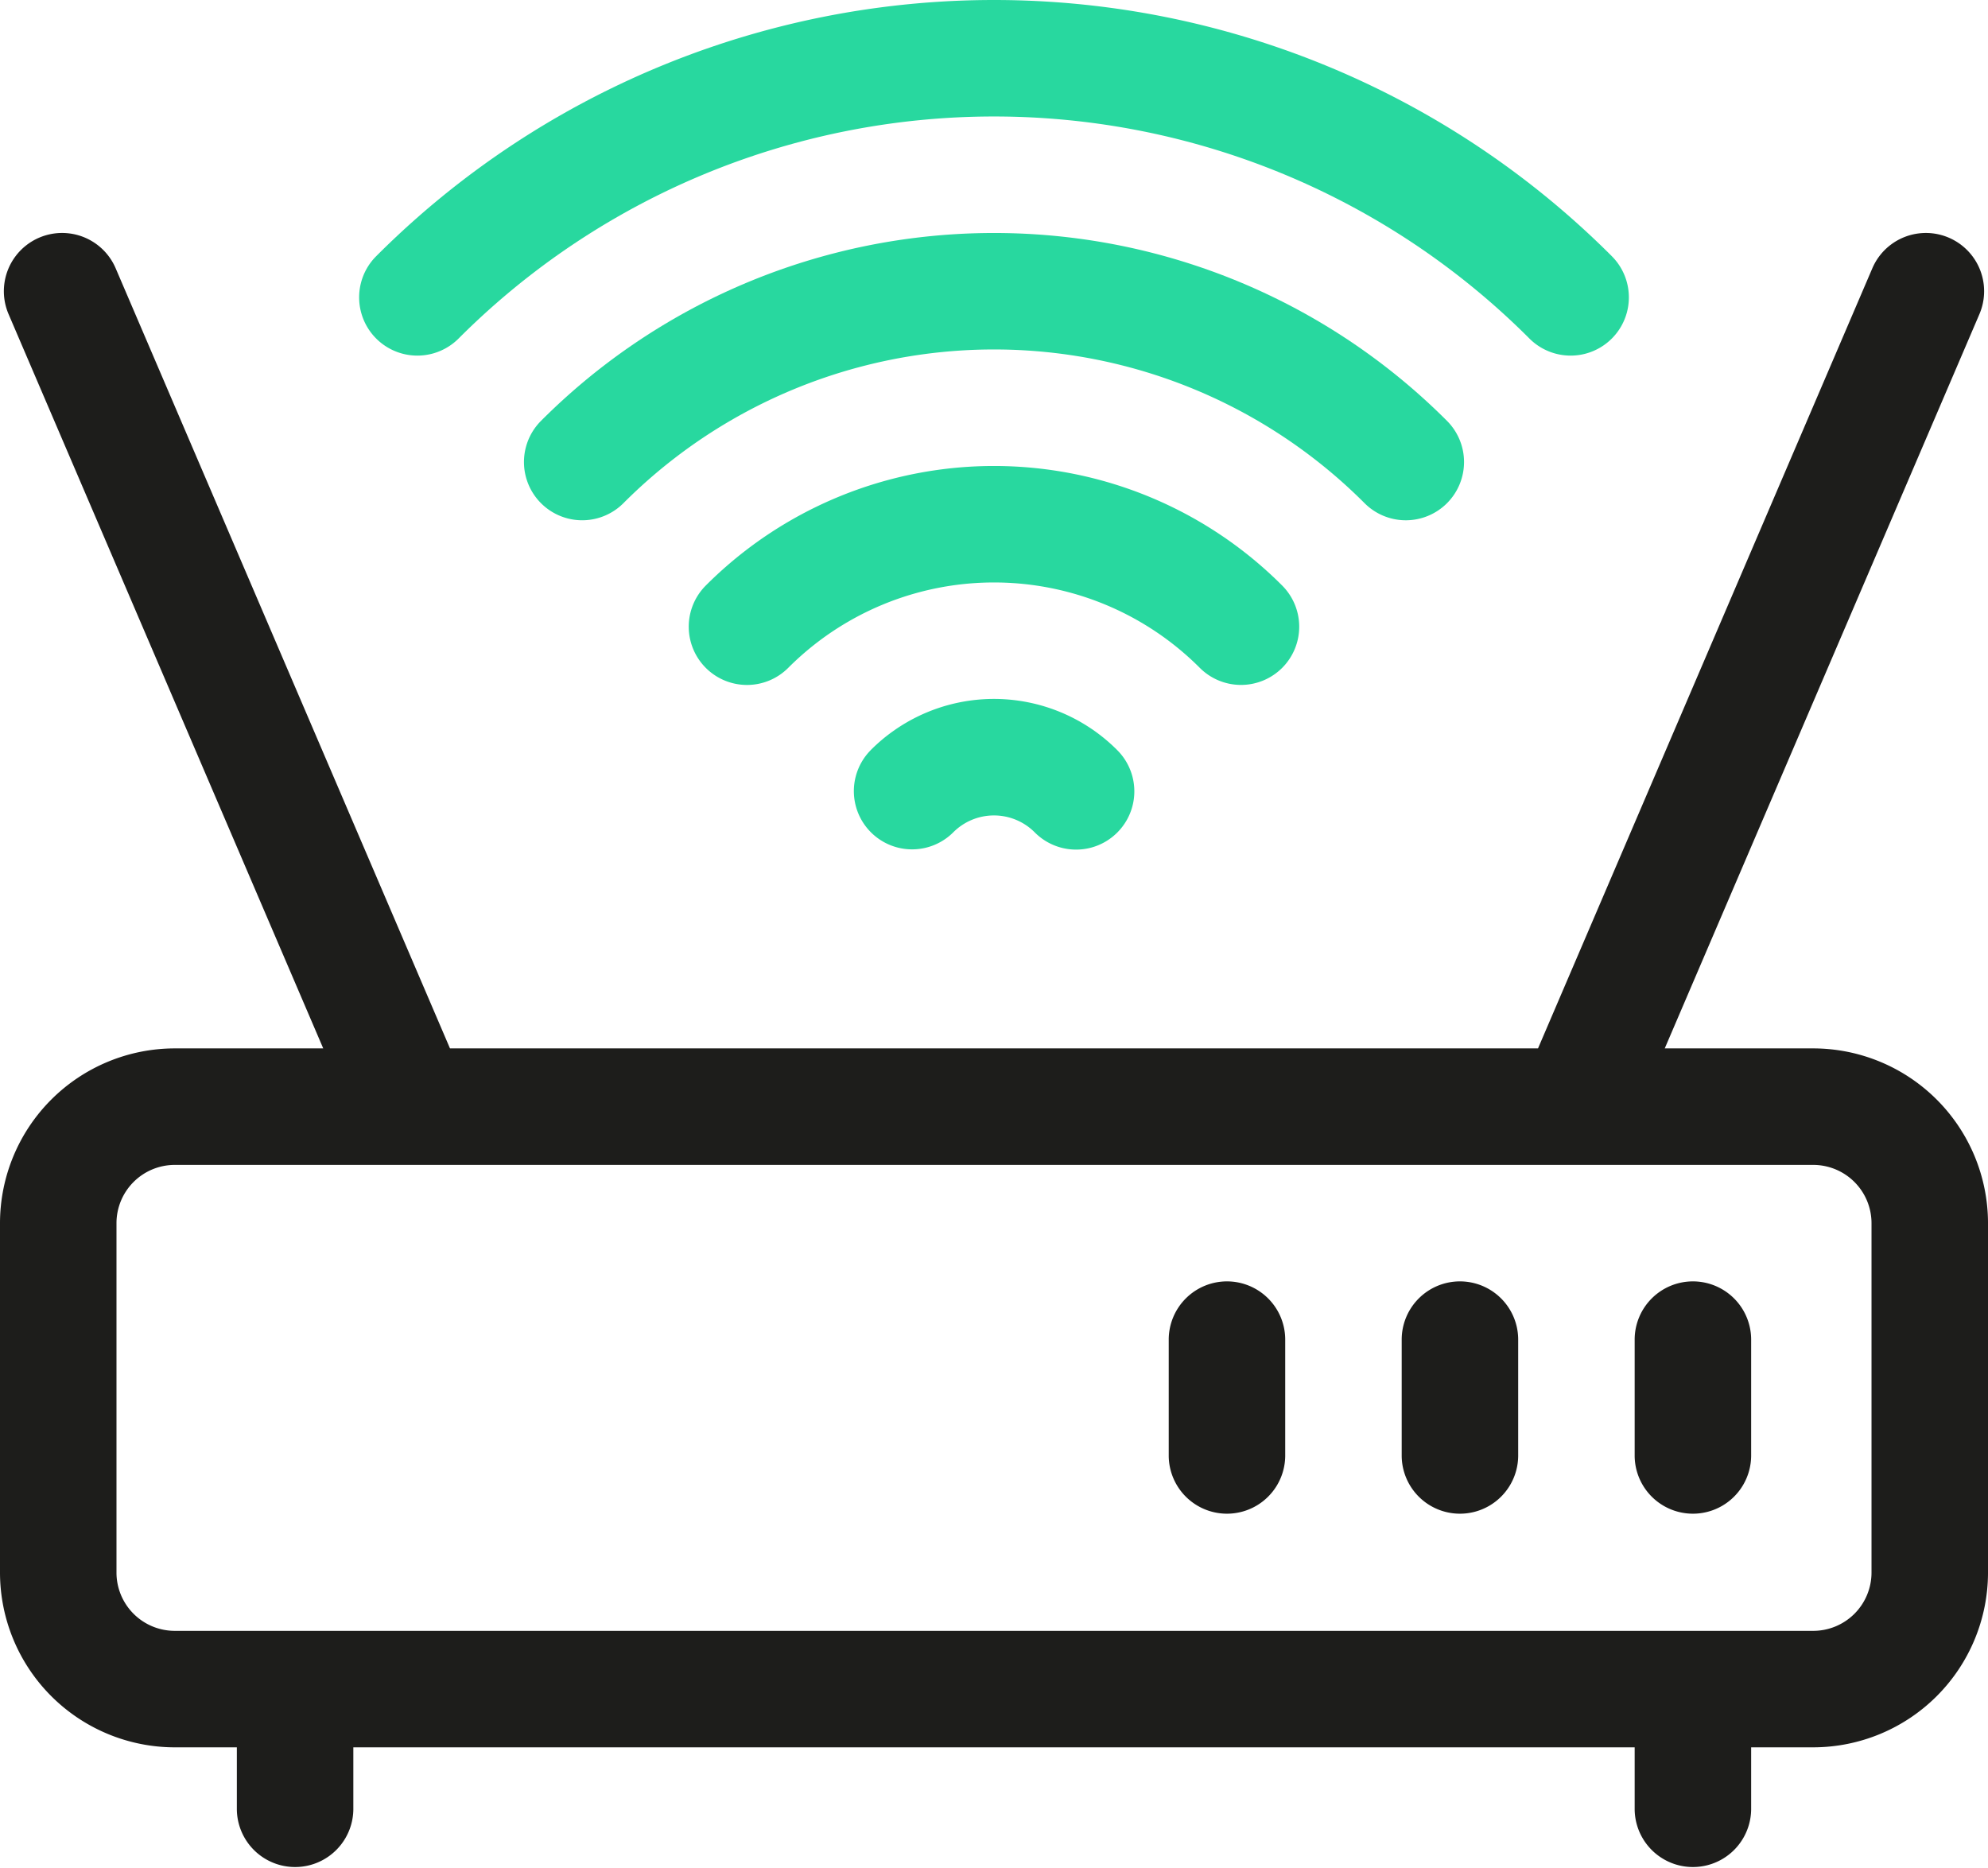
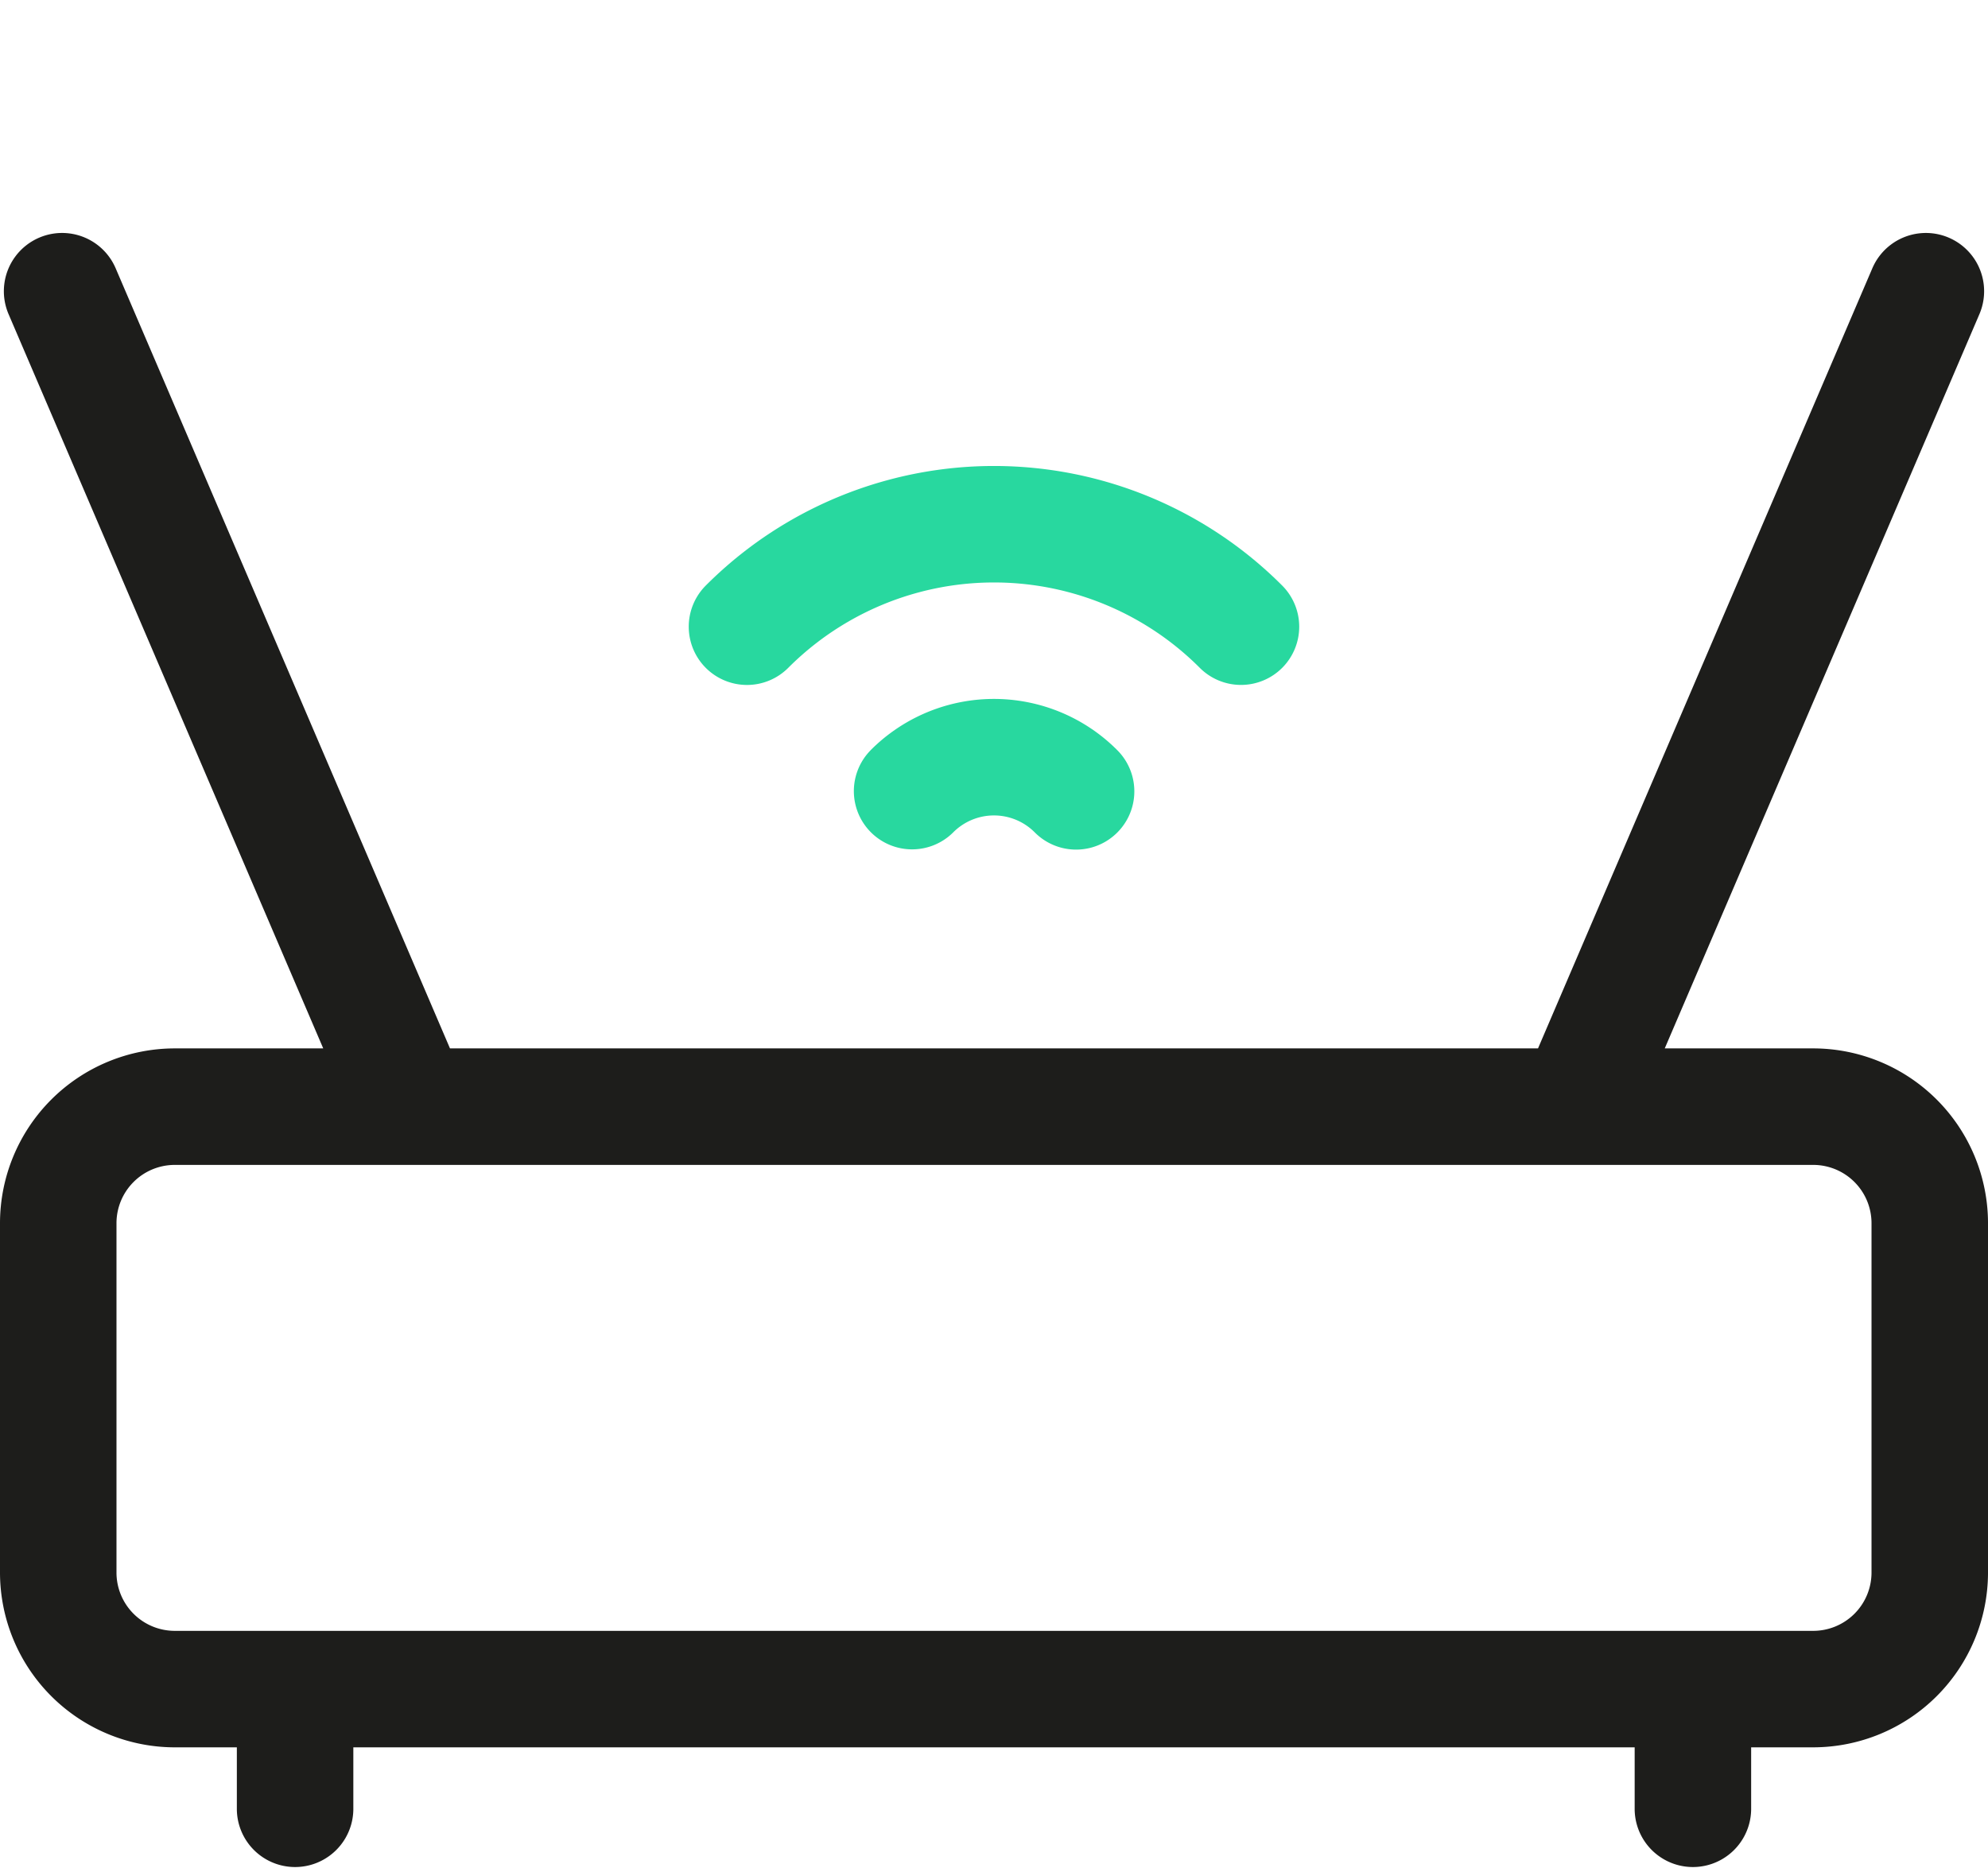
<svg xmlns="http://www.w3.org/2000/svg" width="254.994" height="239.555" viewBox="0 0 254.994 239.555">
  <g id="Grupo_162" data-name="Grupo 162" transform="translate(0 -15.5)">
    <g id="Grupo_161" data-name="Grupo 161" transform="translate(0 15.5)">
      <path id="Caminho_304" data-name="Caminho 304" d="M232.582,180.085H213.532l40.36-94.174a7.47,7.47,0,1,0-13.733-5.886l-42.883,100.06H57.718L14.835,80.025A7.47,7.47,0,1,0,1.1,85.911l40.36,94.174H22.412A22.437,22.437,0,0,0,0,202.5V247.32a22.437,22.437,0,0,0,22.412,22.412H30.38V277.7a7.471,7.471,0,0,0,14.941,0v-7.969H209.673V277.7a7.471,7.471,0,0,0,14.941,0v-7.969h7.969a22.437,22.437,0,0,0,22.412-22.412V202.5A22.437,22.437,0,0,0,232.582,180.085Zm7.471,67.235a7.479,7.479,0,0,1-7.471,7.471H22.412a7.479,7.479,0,0,1-7.471-7.471V202.5a7.479,7.479,0,0,1,7.471-7.471H232.582a7.479,7.479,0,0,1,7.471,7.471Z" transform="translate(0 -45.616)" fill="#1d1d1b" />
      <path id="Caminho_305" data-name="Caminho 305" d="M222.036,202.073A7.47,7.47,0,0,0,232.6,212.637a7.378,7.378,0,0,1,10.5,0,7.47,7.47,0,0,0,10.565-10.565,22.318,22.318,0,0,0-31.634,0Z" transform="translate(-110.356 -105.854)" fill="#28d89f" />
-       <path id="Caminho_306" data-name="Caminho 306" d="M105.249,58.921a97.044,97.044,0,0,1,137.354,0A7.47,7.47,0,0,0,253.172,48.36a111.985,111.985,0,0,0-158.491,0,7.47,7.47,0,0,0,10.568,10.561Z" transform="translate(-46.429 -15.5)" fill="#28d89f" />
-       <path id="Caminho_307" data-name="Caminho 307" d="M253.334,110.164a7.471,7.471,0,0,0,.005-10.565,82.1,82.1,0,0,0-116.208,0,7.47,7.47,0,1,0,10.57,10.559,67.155,67.155,0,0,1,95.067,0A7.471,7.471,0,0,0,253.334,110.164Z" transform="translate(-67.738 -45.618)" fill="#28d89f" />
      <path id="Caminho_308" data-name="Caminho 308" d="M253.5,161.4a7.47,7.47,0,0,0,0-10.565,52.224,52.224,0,0,0-73.926,0A7.47,7.47,0,0,0,190.142,161.4a37.284,37.284,0,0,1,52.8,0A7.47,7.47,0,0,0,253.5,161.4Z" transform="translate(-89.043 -75.736)" fill="#28d89f" />
-       <path id="Caminho_309" data-name="Caminho 309" d="M308.471,345.5A7.471,7.471,0,0,0,301,352.971v14.941a7.471,7.471,0,0,0,14.941,0V352.971A7.471,7.471,0,0,0,308.471,345.5Z" transform="translate(-151.091 -181.148)" fill="#1d1d1b" />
-       <path id="Caminho_310" data-name="Caminho 310" d="M368.471,345.5A7.471,7.471,0,0,0,361,352.971v14.941a7.471,7.471,0,0,0,14.941,0V352.971A7.471,7.471,0,0,0,368.471,345.5Z" transform="translate(-181.209 -181.148)" fill="#1d1d1b" />
-       <path id="Caminho_311" data-name="Caminho 311" d="M428.471,345.5A7.471,7.471,0,0,0,421,352.971v14.941a7.471,7.471,0,0,0,14.941,0V352.971A7.471,7.471,0,0,0,428.471,345.5Z" transform="translate(-211.327 -181.148)" fill="#1d1d1b" />
    </g>
  </g>
</svg>